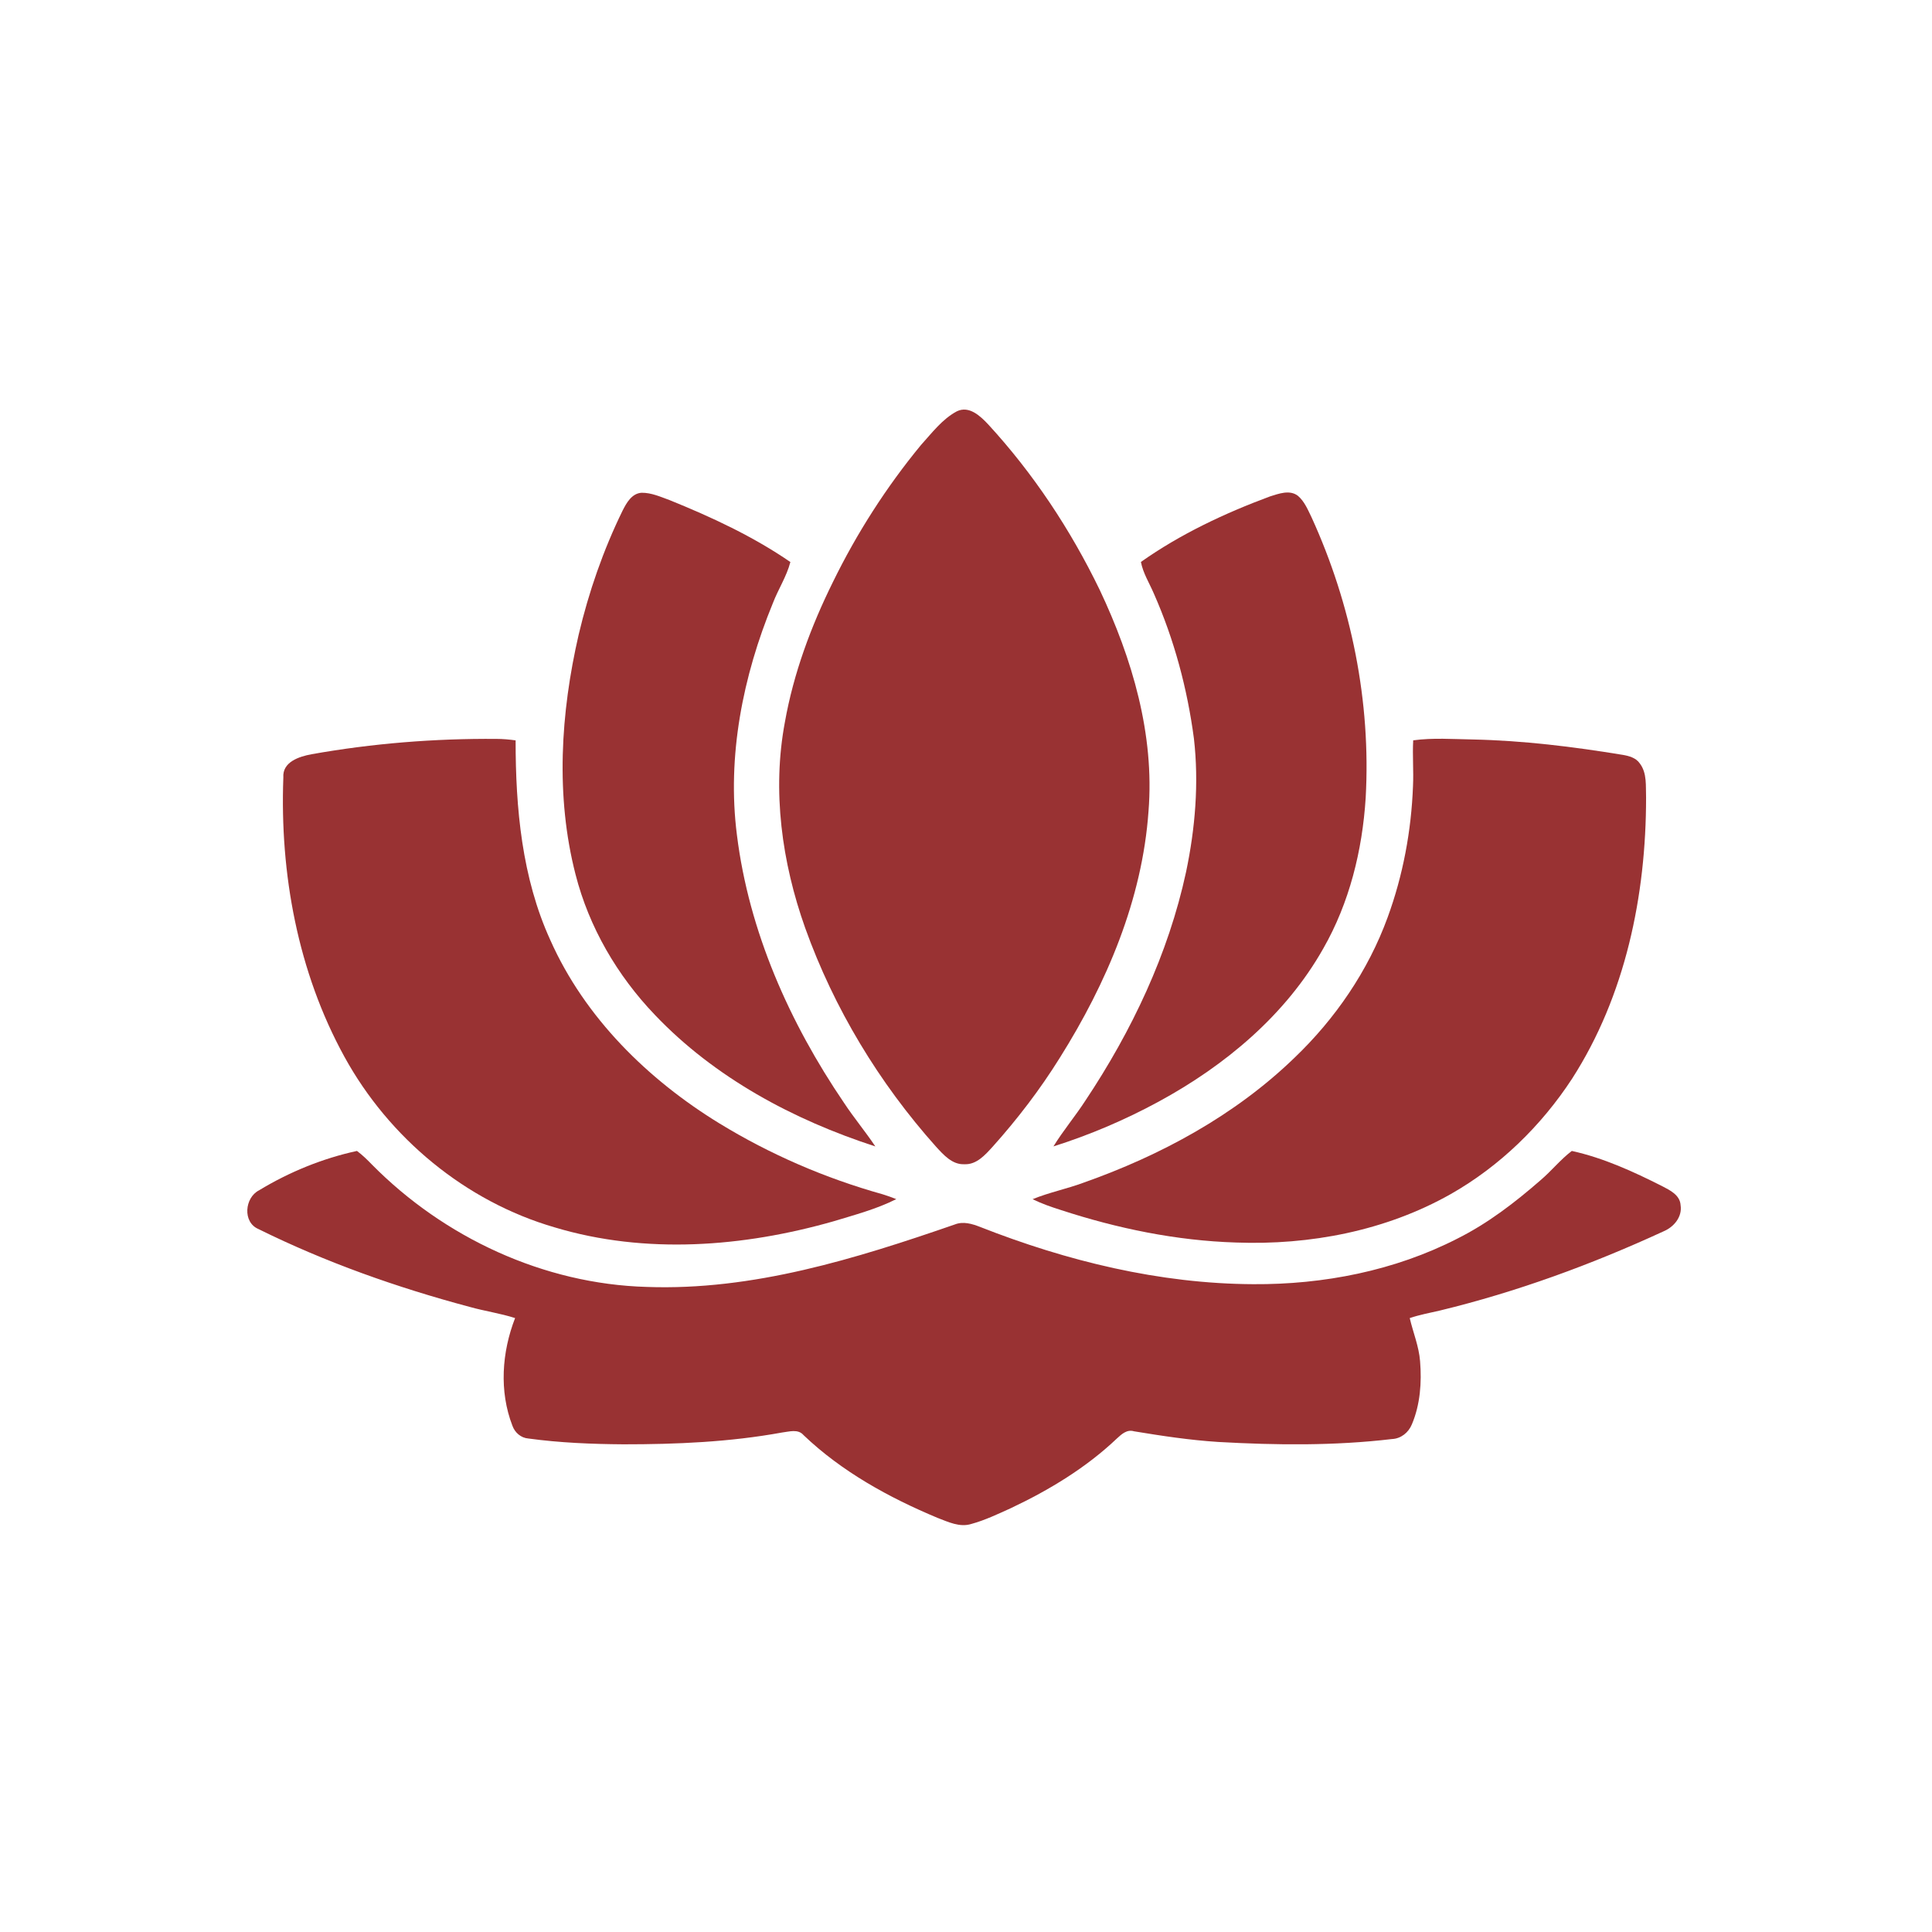
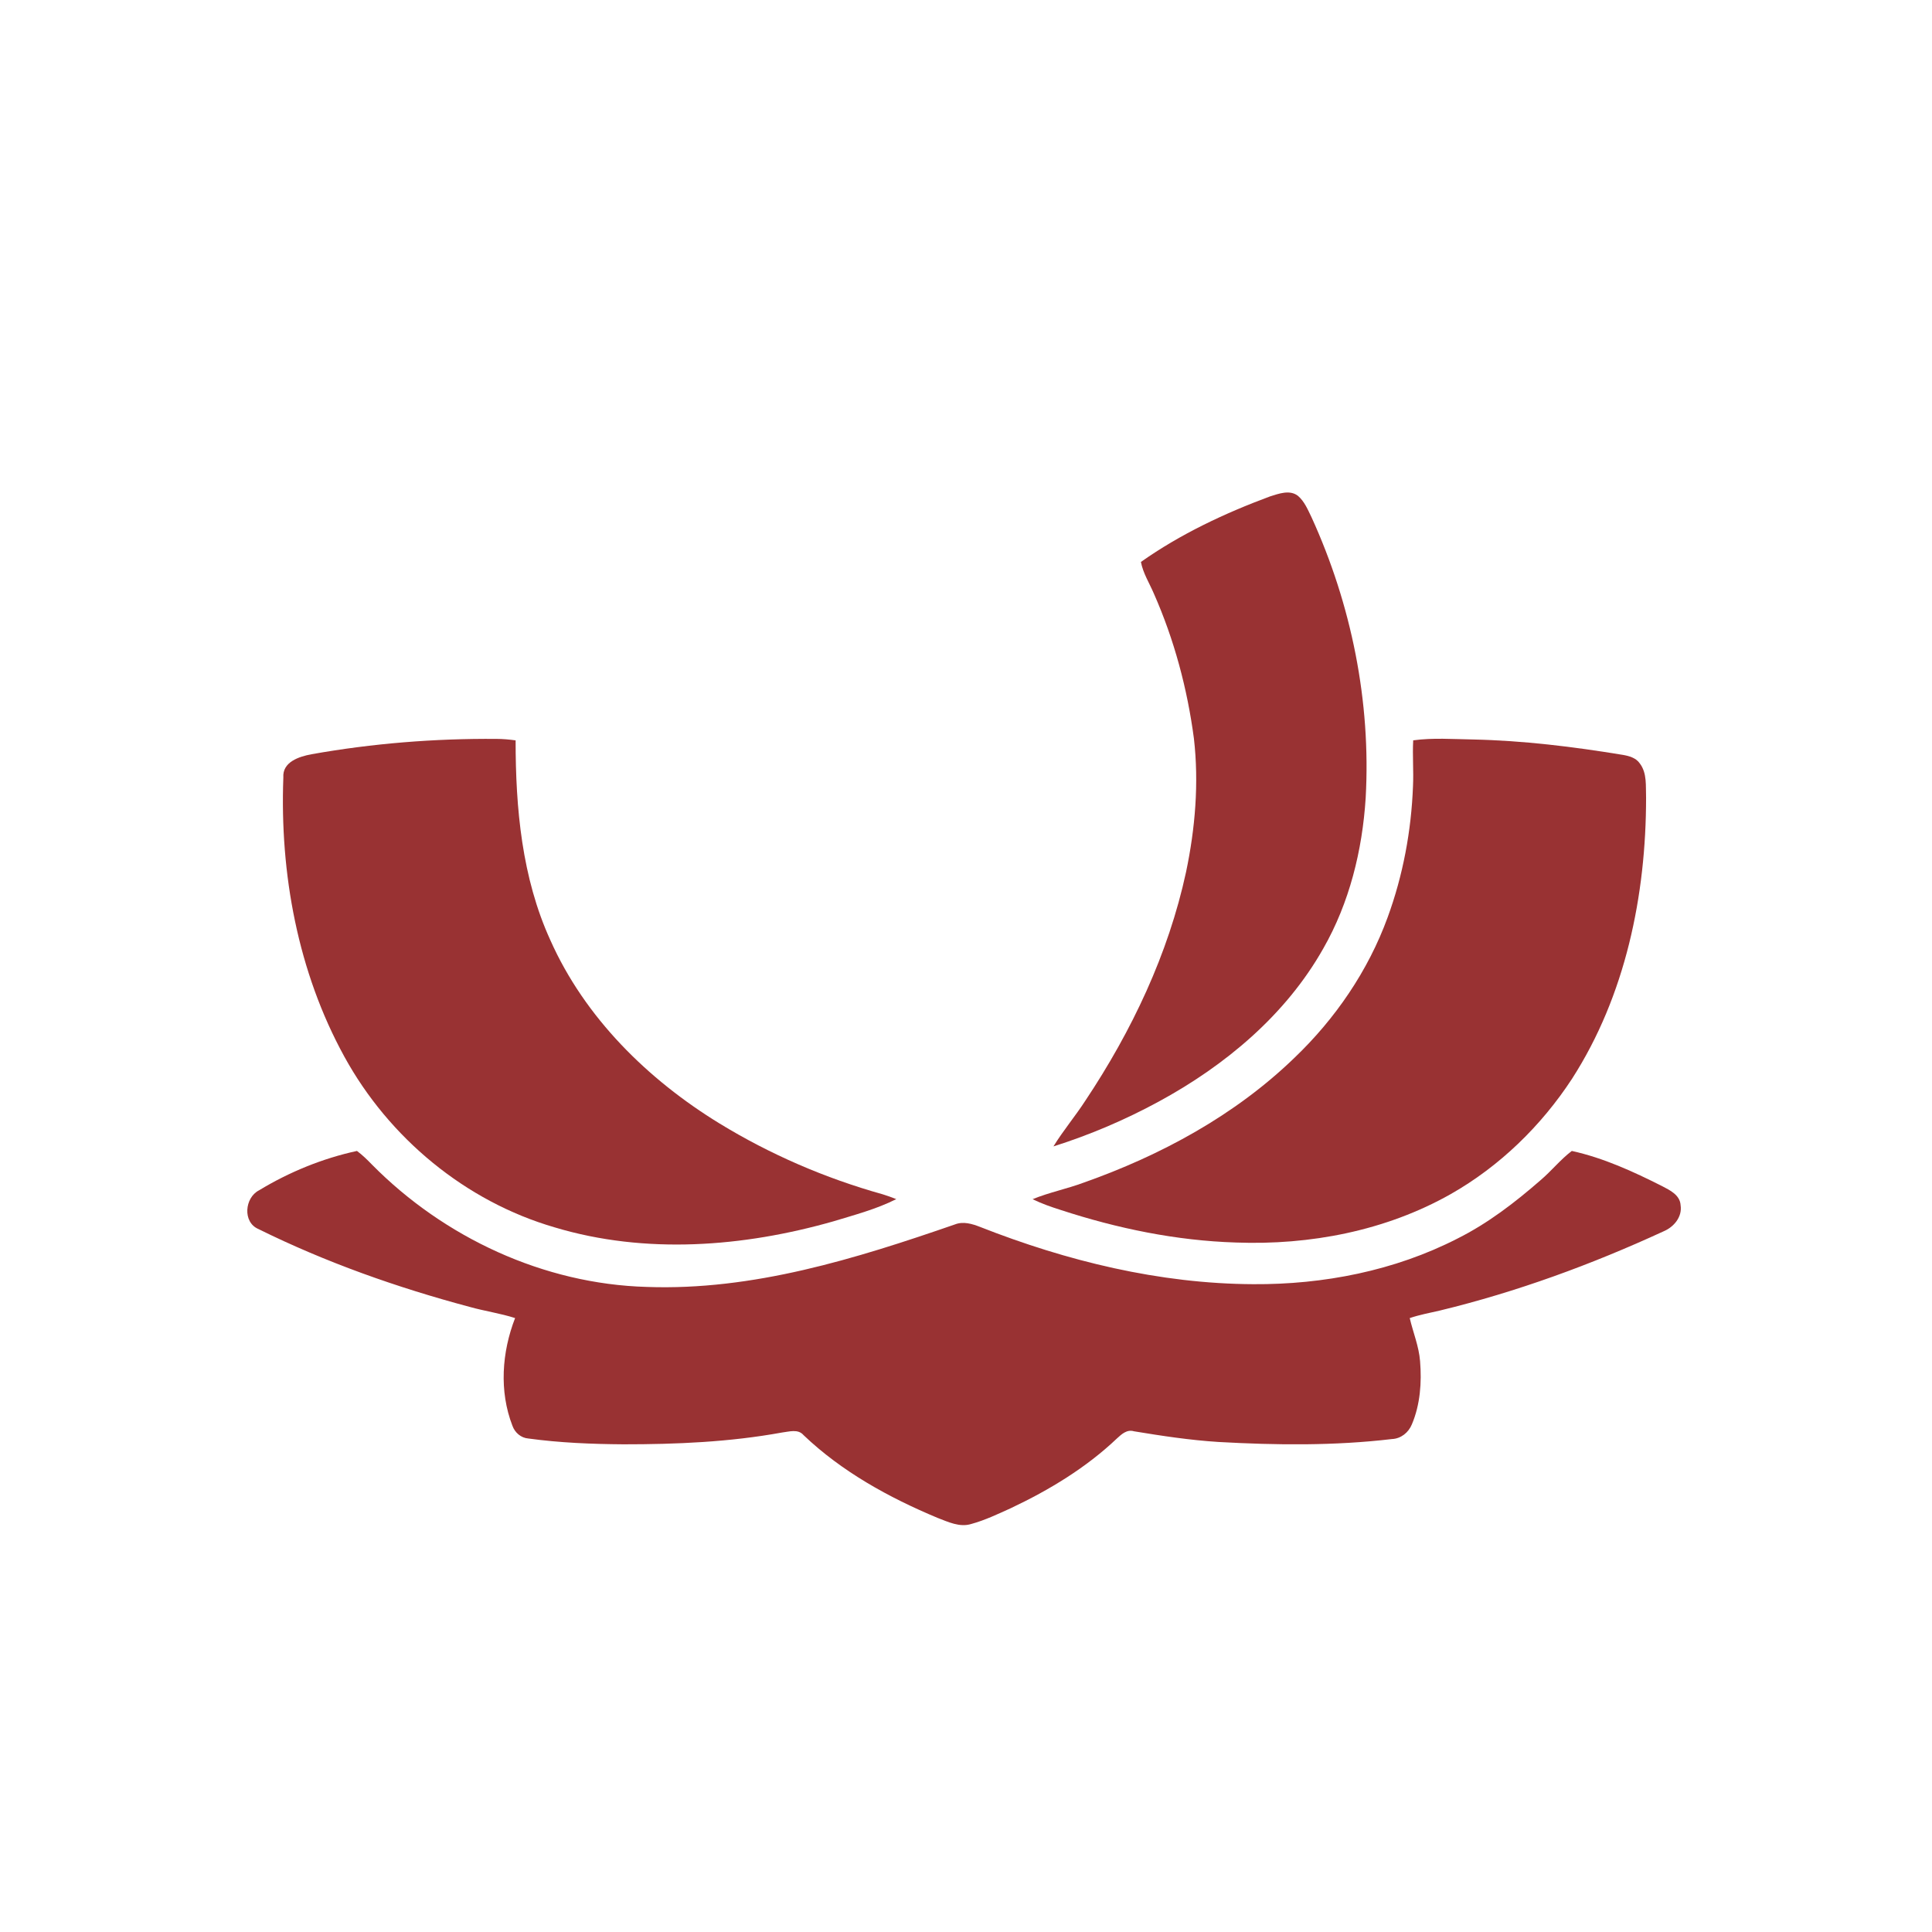
<svg xmlns="http://www.w3.org/2000/svg" width="500" height="500" viewBox="0 0 500 500" fill="none">
-   <path d="M247.629 106.45C250.807 104.902 253.715 107.676 255.734 109.822C267.435 122.539 277.072 137.111 284.601 152.654C293.012 170.426 298.821 190.082 297.236 209.917C295.628 232.803 286.38 254.492 274.29 273.736C269.199 281.916 263.337 289.587 256.908 296.757C254.971 298.88 252.736 301.452 249.581 301.302C246.418 301.444 244.19 298.872 242.246 296.764C227.517 280.278 215.847 260.989 208.385 240.167C202.352 223.21 199.787 204.706 203.129 186.889C205.372 174.262 209.873 162.127 215.548 150.651C221.731 138.001 229.379 126.053 238.336 115.182C241.185 112.05 243.831 108.476 247.629 106.45Z" fill="#993233" />
-   <path d="M166.031 127.526C168.58 127.488 170.965 128.587 173.32 129.44C184.161 133.829 194.883 138.808 204.55 145.454C203.57 149.215 201.387 152.512 200.004 156.131C192.258 174.972 188.116 195.697 190.711 216.055C193.813 241.071 204.34 264.69 218.426 285.407C220.976 289.28 223.966 292.839 226.538 296.697C205.327 289.811 184.931 278.903 169.455 262.619C159.75 252.481 152.431 239.95 148.954 226.32C143.728 206.014 145.089 184.512 149.762 164.235C152.371 153.178 156.124 142.374 161.119 132.161C162.135 130.15 163.496 127.698 166.031 127.526Z" fill="#993233" />
  <path d="M328.689 128.468C330.962 127.765 333.781 126.673 335.912 128.326C337.601 129.769 338.461 131.907 339.418 133.858C349.751 156.482 354.827 181.618 353.437 206.493C352.577 220.062 349.235 233.647 342.446 245.505C332.742 262.693 317.049 275.77 299.875 285.093C291.195 289.811 282.059 293.706 272.631 296.689C275.158 292.577 278.283 288.876 280.907 284.824C292.899 266.828 302.365 246.896 306.948 225.685C309.325 214.373 310.305 202.672 308.989 191.158C307.284 178.246 303.89 165.536 298.619 153.619C297.46 150.905 295.83 148.363 295.269 145.432C305.505 138.202 316.966 132.819 328.689 128.468Z" fill="#993233" />
  <path d="M80.589 195.203C96.38 192.385 112.432 191.106 128.461 191.226C130.129 191.233 131.788 191.375 133.441 191.607C133.433 209.147 135.056 227.165 142.427 243.307C151.362 263.374 167.646 279.374 186.187 290.738C199.316 298.768 213.581 304.928 228.392 309.07C229.596 309.429 230.777 309.87 231.958 310.334C226.8 312.928 221.185 314.409 215.675 316.083C192.348 322.73 167.048 324.696 143.564 317.646C120.461 310.939 100.649 294.484 89.12 273.46C77.075 251.539 72.395 226.066 73.33 201.222C73.038 197.192 77.412 195.794 80.589 195.203Z" fill="#993233" />
  <path d="M365.736 191.599C370.842 190.897 376.008 191.293 381.145 191.375C394.176 191.652 407.133 193.244 419.978 195.36C421.615 195.637 423.402 196.13 424.389 197.588C426.303 200.108 425.884 203.457 426.004 206.425C426.011 231.726 420.665 257.692 406.834 279.194C398.856 291.388 388.098 301.855 375.403 309.055C358.61 318.543 339.015 322.281 319.86 321.563C304.428 321.085 289.154 317.93 274.507 313.137C272.025 312.352 269.565 311.492 267.233 310.349C271.524 308.584 276.107 307.687 280.451 306.065C300.443 299.007 319.591 288.644 334.917 273.841C345.549 263.695 354.08 251.247 359.119 237.415C363.104 226.53 365.25 214.993 365.683 203.42C365.87 199.48 365.519 195.539 365.736 191.599Z" fill="#993233" />
  <path d="M67.042 308.054C74.84 303.321 83.475 299.792 92.38 297.863C93.793 298.91 95.056 300.143 96.282 301.414C114.944 320.293 140.708 332.307 167.369 333.055C194.838 334.057 221.476 325.758 247.128 316.883C249.289 316.031 251.569 316.719 253.625 317.519C276.122 326.371 300.077 332.233 324.346 332.345C342.521 332.464 360.913 328.876 377.16 320.554C385.047 316.614 392.083 311.201 398.699 305.429C401.518 303.037 403.836 300.099 406.782 297.863C414.953 299.657 422.684 303.194 430.138 306.962C432.179 308.024 434.796 309.272 434.938 311.919C435.402 314.932 433.196 317.541 430.557 318.655C411.933 327.238 392.576 334.341 372.629 339.171C370.02 339.776 367.38 340.255 364.838 341.122C365.706 344.845 367.216 348.427 367.515 352.277C367.964 357.772 367.56 363.514 365.384 368.636C364.517 370.751 362.551 372.336 360.218 372.426C345.332 374.191 330.289 374.019 315.344 373.181C307.995 372.718 300.712 371.611 293.46 370.415C291.673 369.869 290.268 371.155 289.064 372.269C281.064 379.873 271.494 385.645 261.551 390.34C258.223 391.843 254.911 393.435 251.375 394.4C248.369 395.342 245.386 393.869 242.627 392.822C230.067 387.574 217.88 380.875 207.966 371.417C206.538 369.735 204.236 370.52 202.374 370.736C188.856 373.204 175.07 373.794 161.35 373.787C153.134 373.727 144.895 373.398 136.745 372.284C134.816 372.135 133.246 370.759 132.611 368.972C129.149 360.03 129.874 349.944 133.306 341.115C129.463 339.881 125.448 339.32 121.568 338.229C102.787 333.219 84.328 326.707 66.892 318.079C62.728 316.315 63.311 309.953 67.042 308.054Z" fill="#993233" />
</svg>